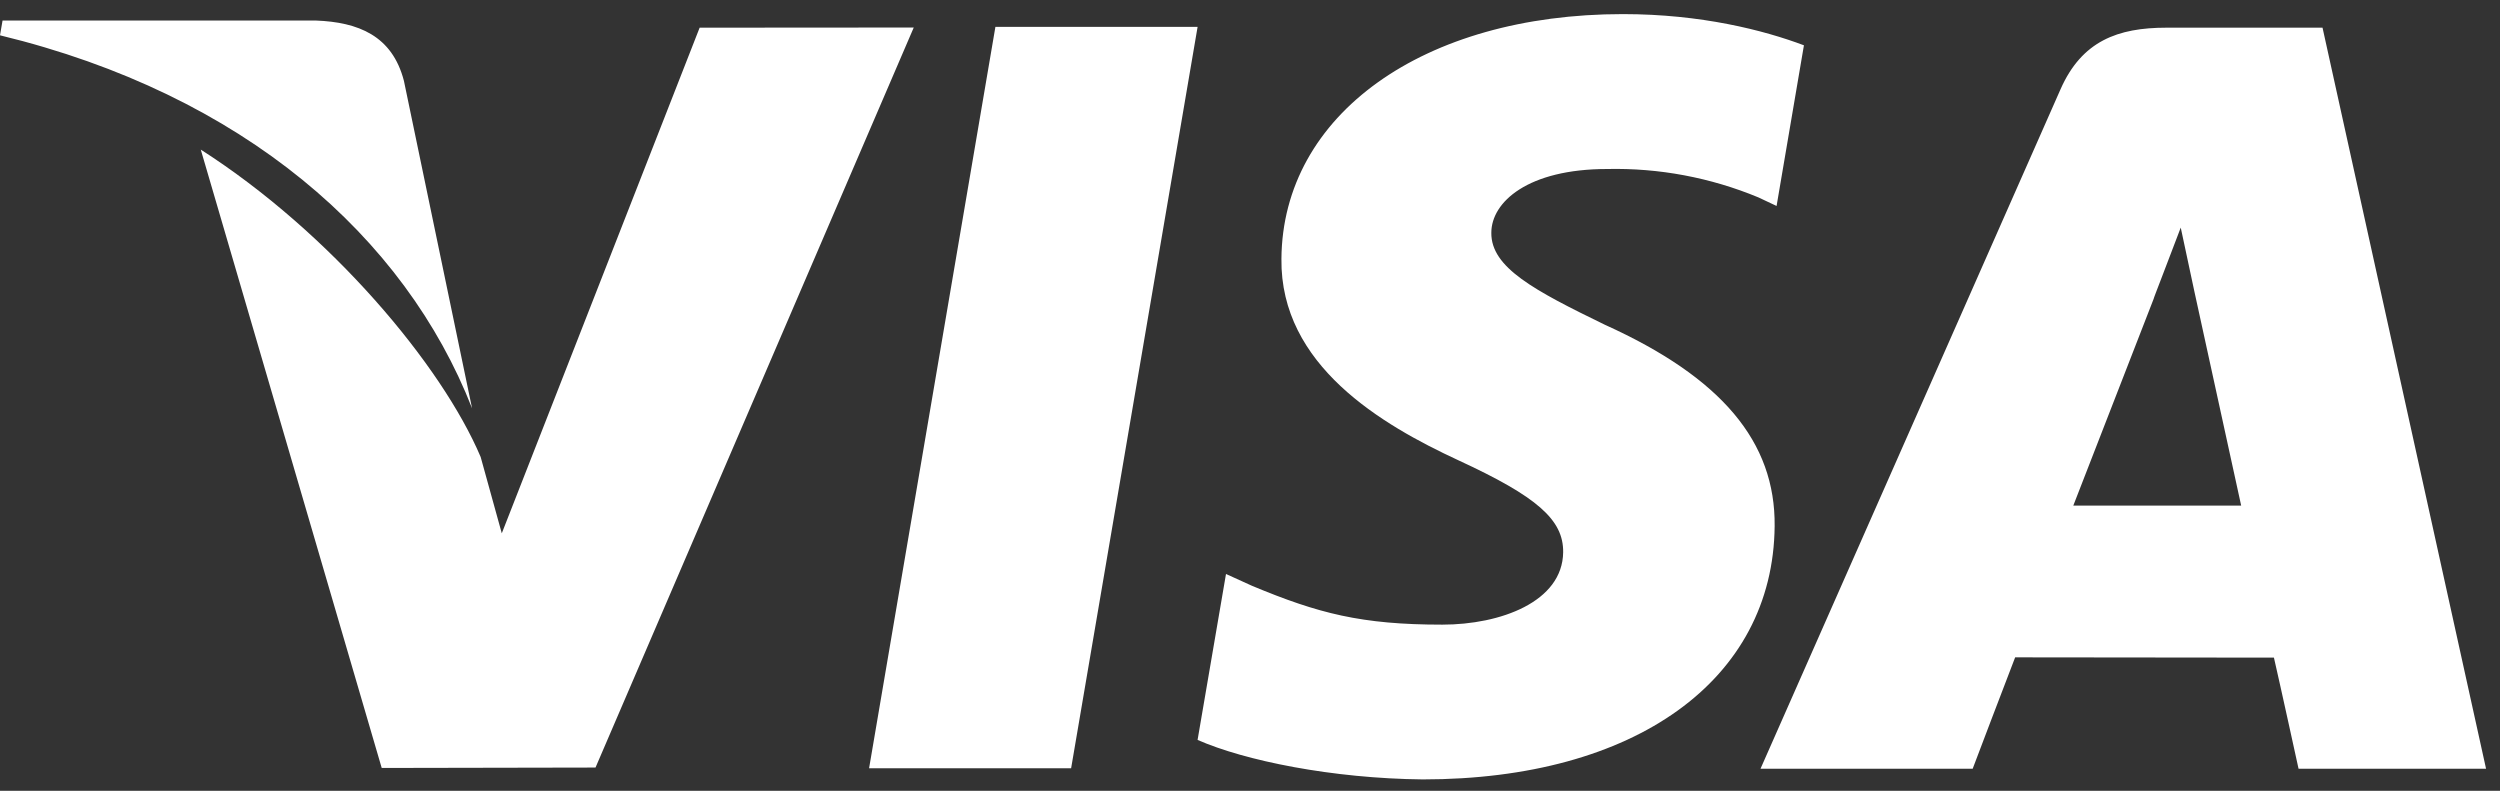
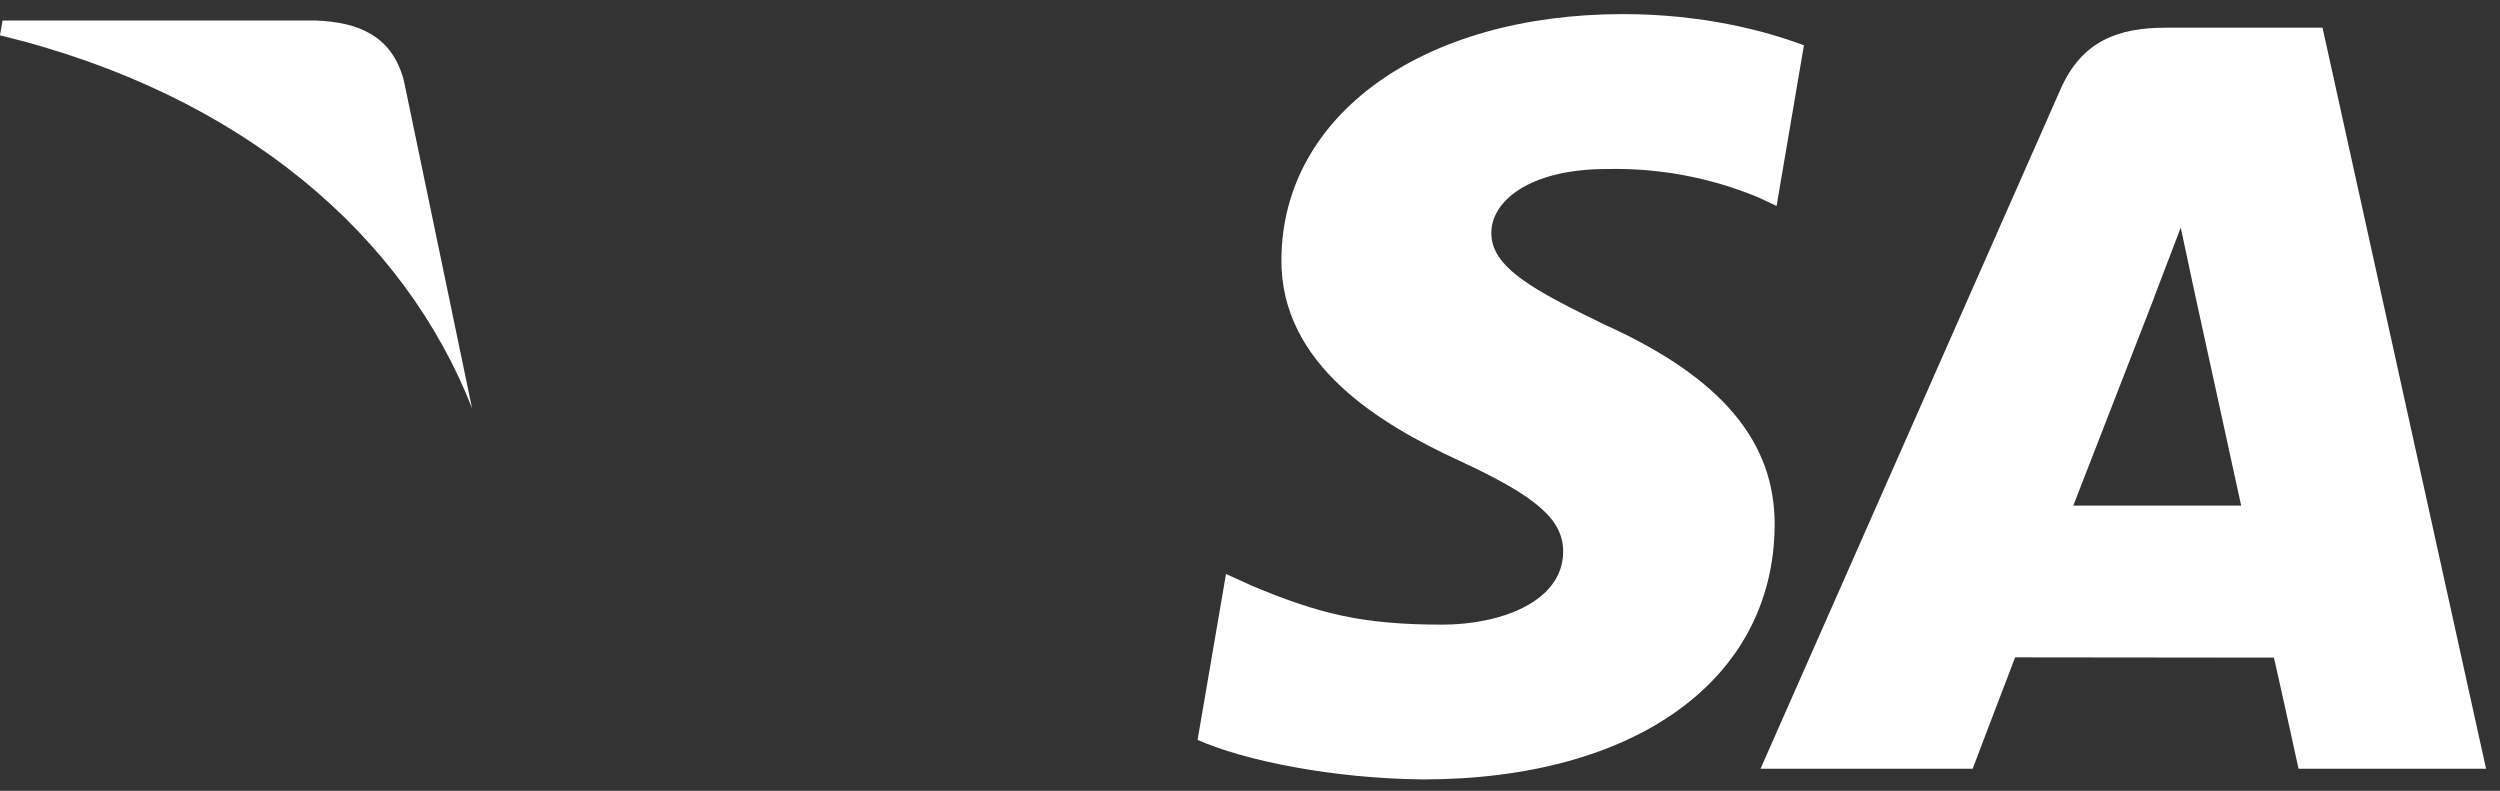
<svg xmlns="http://www.w3.org/2000/svg" width="98" height="31" viewBox="0 0 98 31" fill="none">
  <rect x="0" y="0" width="98" height="31" fill="#333333" stroke="none" />
  <g clip-path="url(#clip0_1_76)">
-     <path d="M39.02 1.053L34.068 30.116H41.988L46.946 1.053H39.02ZM27.426 1.085L19.67 20.906L18.842 17.914C17.313 14.308 12.968 9.128 7.87 5.864L14.963 30.104L23.344 30.088L35.819 1.079L27.426 1.085Z" fill="white" />
    <path d="M15.833 3.167C15.374 1.395 14.04 0.868 12.383 0.805H0.1L0 1.384C9.556 3.702 15.879 9.289 18.505 16.006L15.833 3.166V3.167ZM63 6.625C65.032 6.58 67.05 6.959 68.927 7.737L69.642 8.074L70.714 1.776C69.147 1.186 66.688 0.553 63.619 0.553C55.792 0.553 50.274 4.497 50.232 10.145C50.18 14.32 54.162 16.651 57.168 18.043C60.256 19.468 61.29 20.373 61.276 21.648C61.252 23.593 58.816 24.486 56.538 24.486C53.366 24.486 51.682 24.048 49.082 22.965L48.059 22.5L46.945 29.005C48.799 29.819 52.219 30.516 55.771 30.553C64.097 30.553 69.511 26.658 69.566 20.623C69.6 17.32 67.488 14.8 62.91 12.73C60.14 11.383 58.445 10.487 58.46 9.125C58.46 7.917 59.899 6.625 63 6.625ZM91.043 1.085H84.923C83.022 1.085 81.608 1.604 80.773 3.499L69.012 30.134H77.329C77.329 30.134 78.686 26.554 78.994 25.768L89.138 25.779C89.373 26.794 90.103 30.134 90.103 30.134H97.453L91.043 1.085ZM81.273 19.82C81.925 18.151 84.43 11.697 84.43 11.697C84.386 11.777 85.076 10.015 85.485 8.922L86.02 11.427L87.854 19.82H81.273Z" fill="white" />
  </g>
  <defs>
    <clipPath id="clip0_1_76">
      <rect width="98" height="31" fill="white" />
    </clipPath>
  </defs>
</svg>